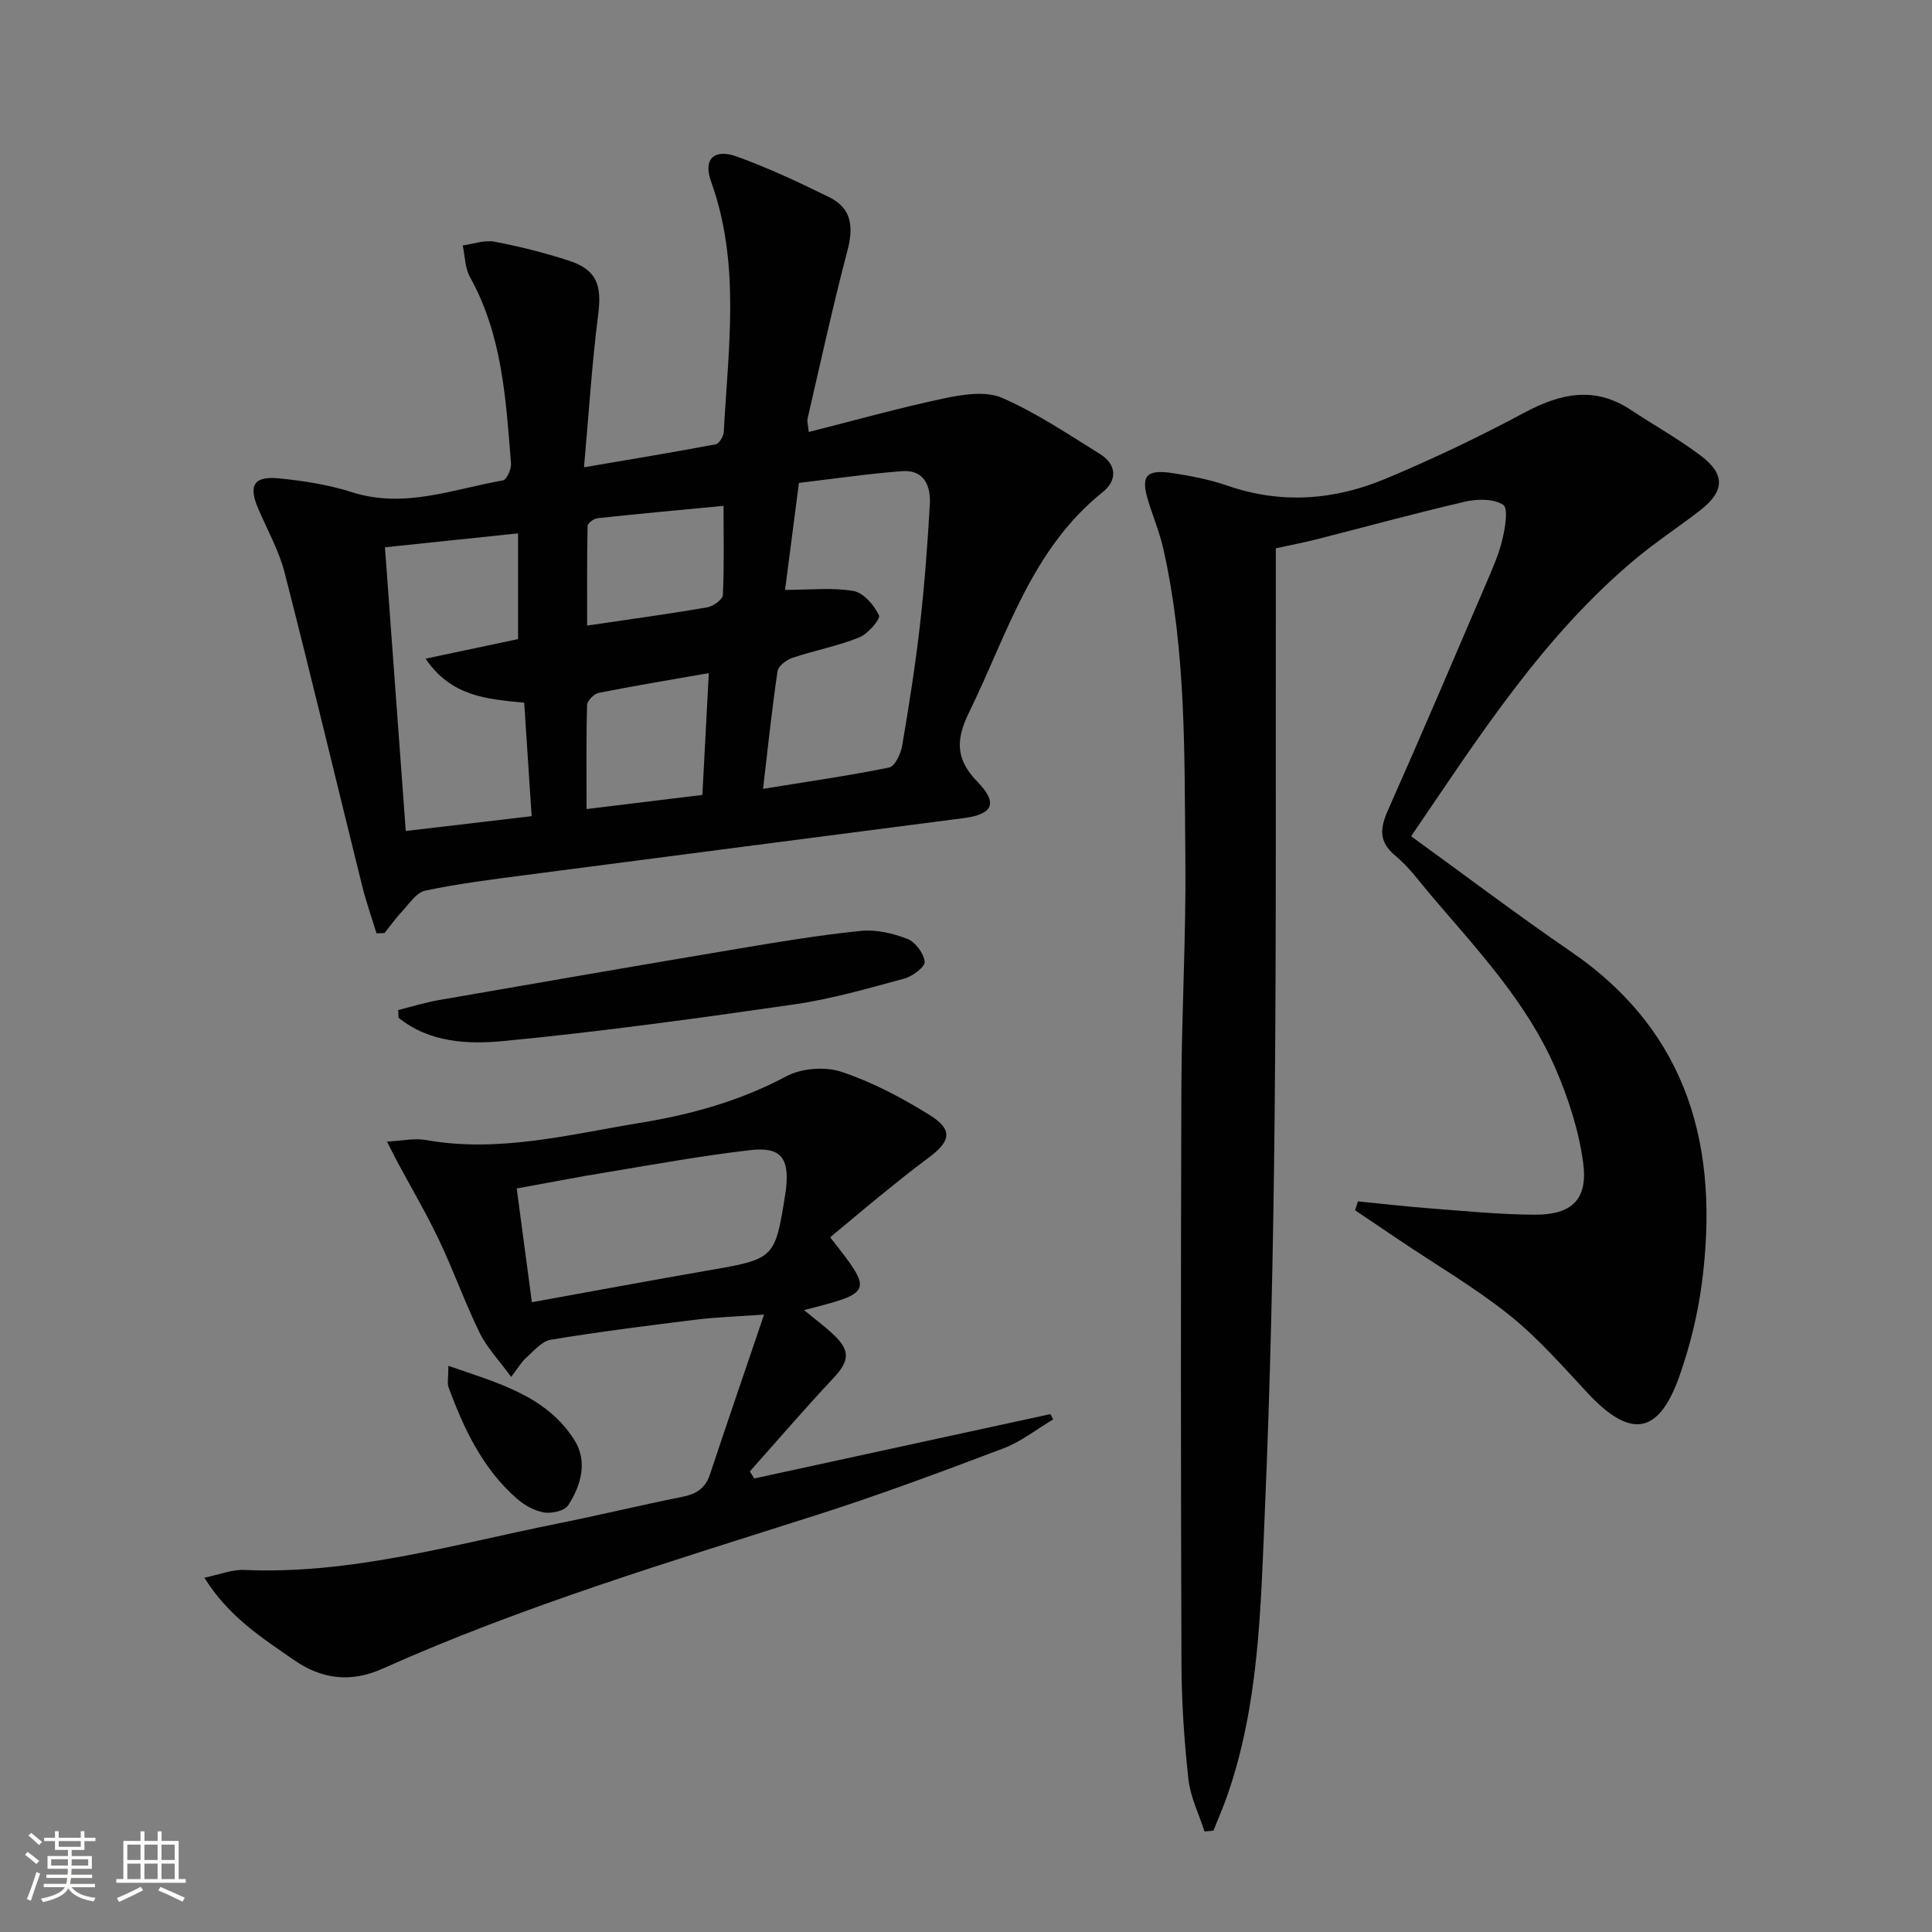
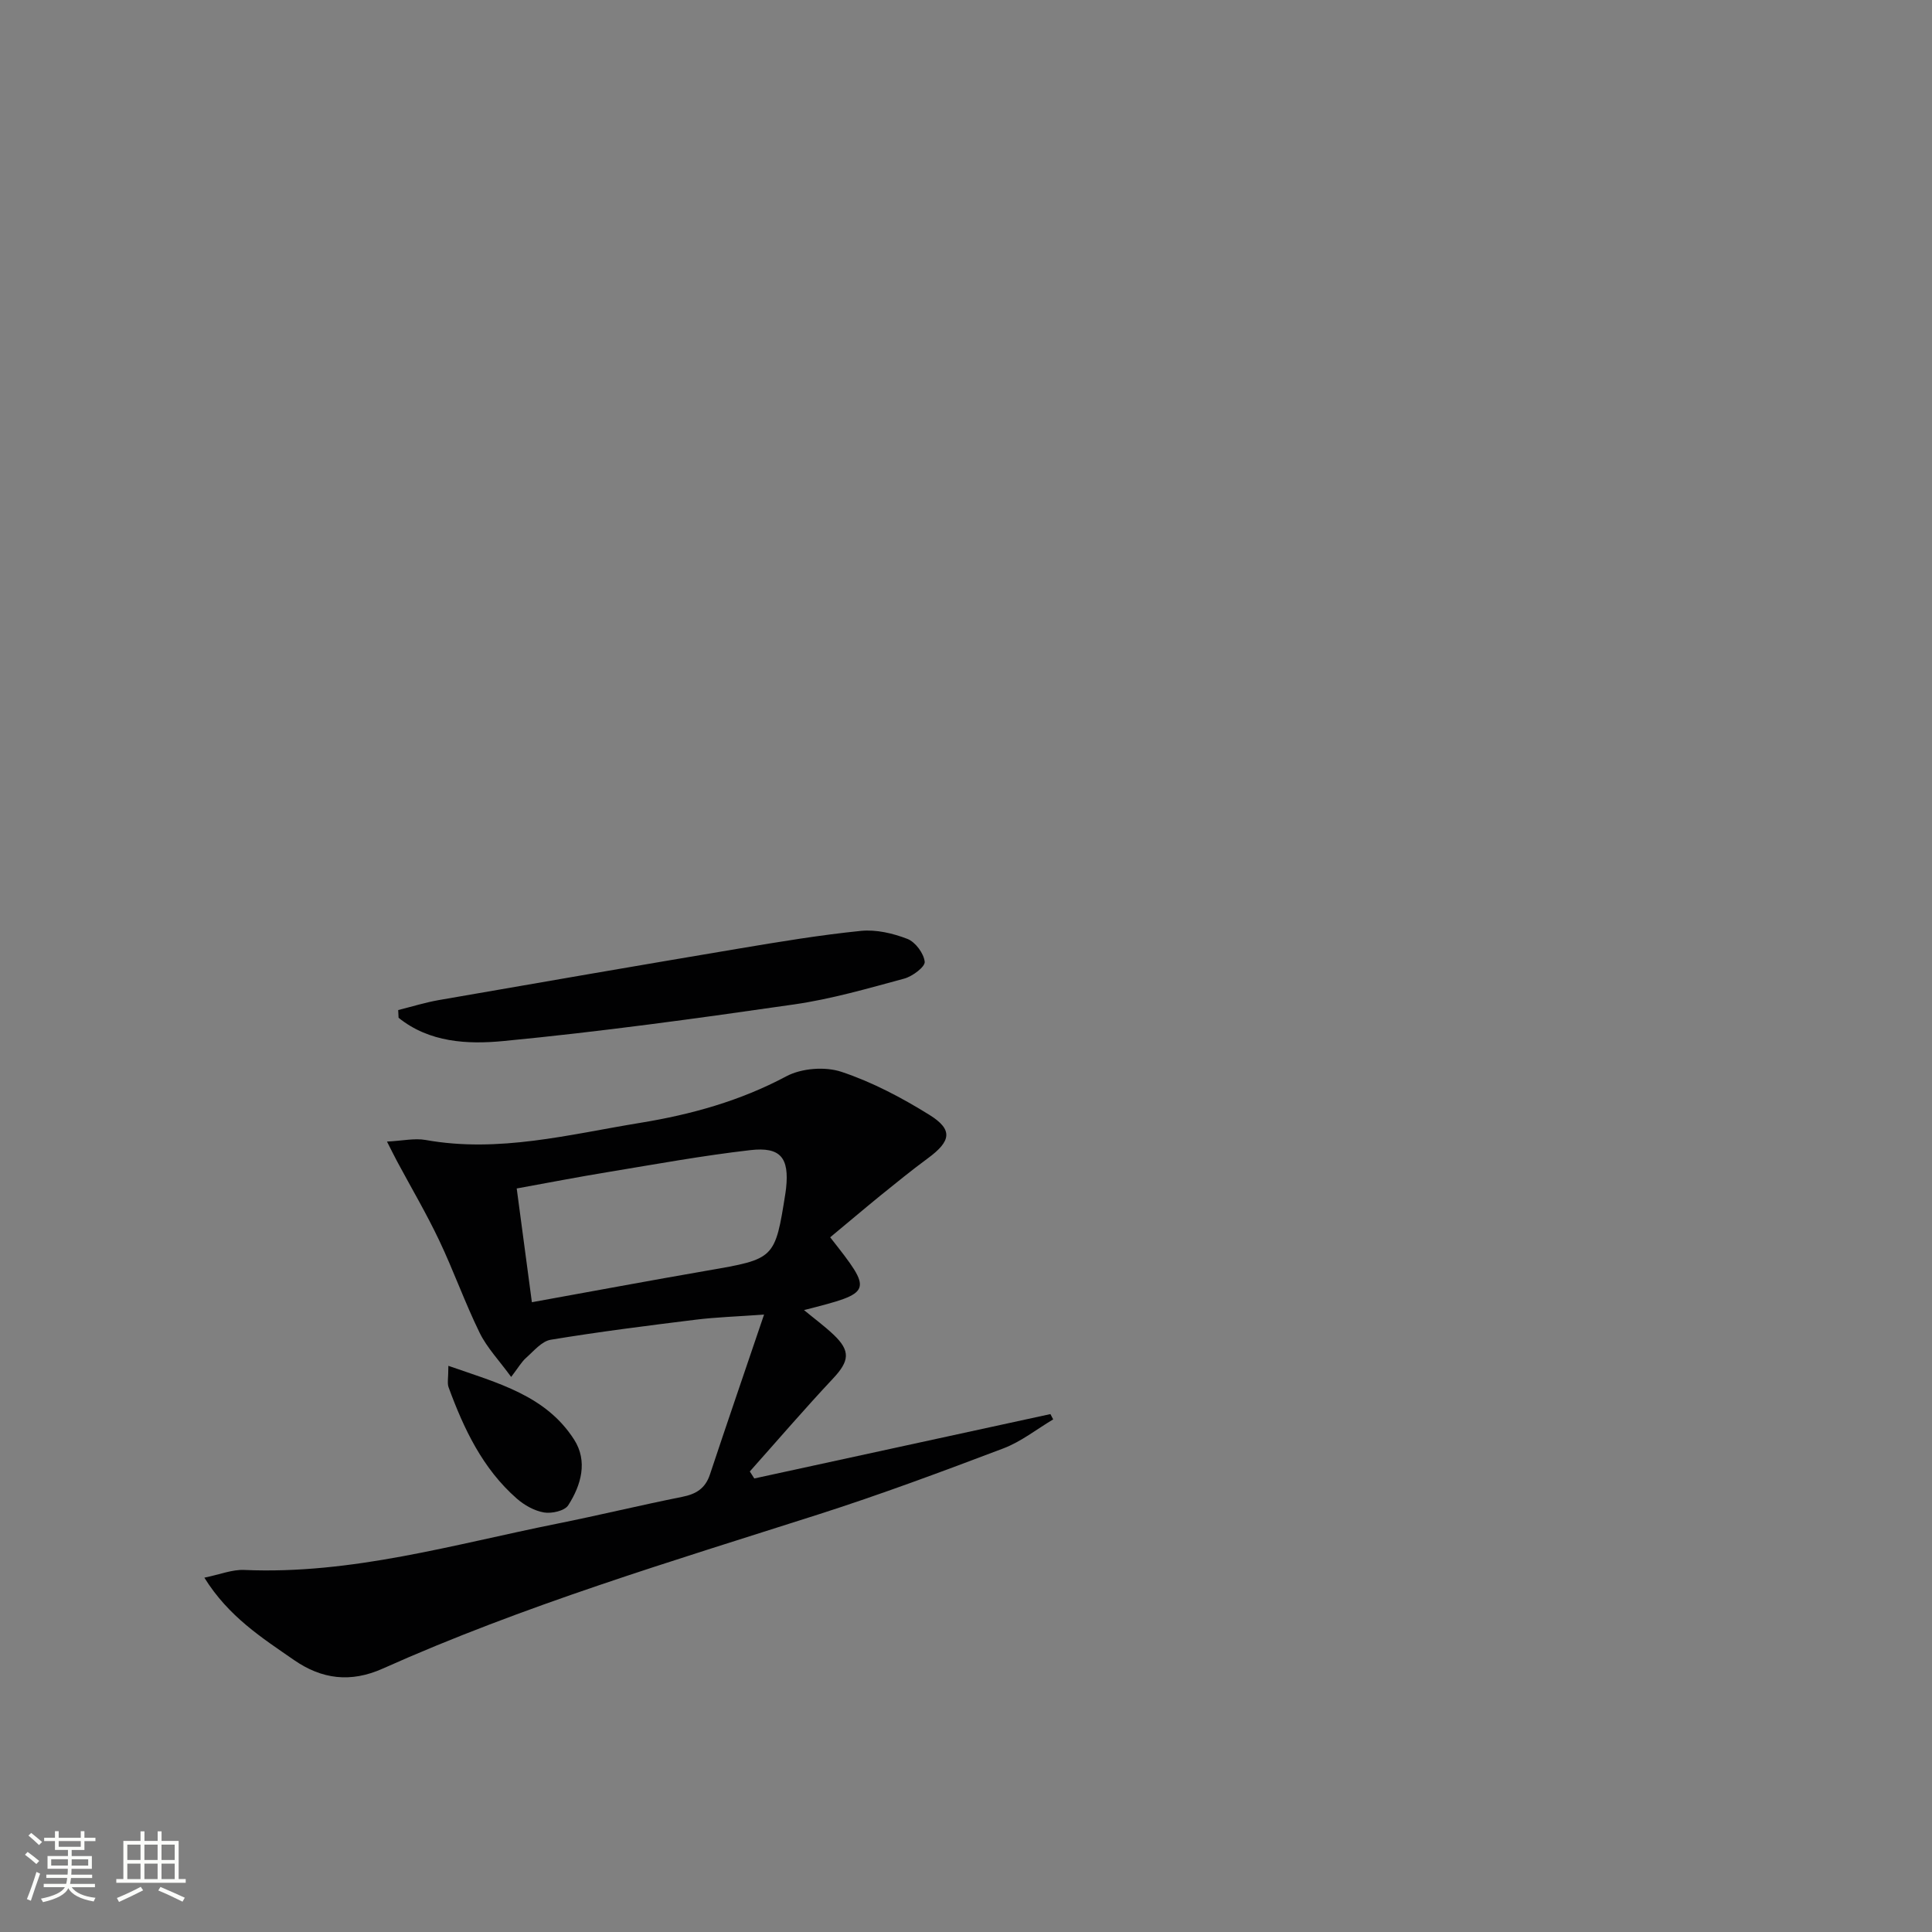
<svg xmlns="http://www.w3.org/2000/svg" enable-background="new 0 0 400 400" viewBox="0 0 400 400">
  <rect x="0" y="0" width="400" height="400" fill="#808080" stroke="none" />
  <path d="m5.17 384 .55-.58c.85.61 1.65 1.24 2.4 1.87l-.59.64c-.83-.73-1.62-1.38-2.36-1.93m1.22 9.53-.82-.34c.71-1.76 1.37-3.64 1.98-5.63.24.13.5.25.76.36-.6 1.67-1.24 3.54-1.92 5.61m-.5-13.5.57-.54c.56.44 1.31 1.06 2.26 1.87l-.64.64c-.68-.66-1.41-1.32-2.19-1.97m3.25.46h2.24v-1.36h.77v1.36h4.57v-1.36h.76v1.36h2.28v.69h-2.28v1.84h-2.64v1.26h4.18v2.64h-4.21c0 .45-.02.86-.05 1.21h4.32v.69h-4.38c-.04.34-.1.75-.19 1.22h5.15v.69h-4.82c.87 1.19 2.51 1.92 4.93 2.19-.17.31-.3.57-.37.76-2.77-.49-4.52-1.41-5.26-2.76-.56 1.26-2.3 2.23-5.24 2.9-.12-.24-.26-.48-.43-.72 2.73-.55 4.38-1.34 4.96-2.38h-4.38v-.69h4.65c.1-.38.17-.79.21-1.22h-4.32v-.69h4.4c.03-.34.05-.75.05-1.21h-4.2v-2.64h4.23v-1.26h-2.69v-1.84h-2.24zm1.46 4.46v1.29h3.45c.01-.4.02-.57.01-.53v-.32-.45h-3.46zm1.55-2.59h4.57v-1.19h-4.57zm6.11 2.59h-3.42v.77c-.01.19-.01.37-.02.53h3.44z" fill="#fbfcfa" />
  <path d="m32.63 379.16h.82v1.98h3.54v7.89h1.46v.78h-14.37v-.78h1.46v-7.89h3.55v-1.98h.82v1.98h2.73v-1.98zm-3.49 11.48.5.73c-1.61.82-3.28 1.63-5 2.41-.13-.27-.28-.55-.44-.82 1.75-.72 3.4-1.49 4.94-2.32m-2.78-5.55h2.73v-3.18h-2.73zm0 3.95h2.73v-3.2h-2.73zm3.54-3.95h2.73v-3.18h-2.73zm0 3.95h2.73v-3.2h-2.73zm7.89 4.68c-1.84-.92-3.51-1.7-5.02-2.32l.45-.73c1.89.8 3.57 1.55 5.04 2.23zm-1.62-11.81h-2.73v3.18h2.73zm-2.73 7.13h2.73v-3.2h-2.73z" fill="#fbfcfa" />
  <g fill="#010102">
-     <path d="m292.16 173.14c11.22 8.12 21.95 16.25 33.04 23.85 24.59 16.84 30.8 40.87 27.15 68.69-.86 6.53-2.47 13.09-4.67 19.3-4.29 12.11-10.12 12.93-18.97 3.44-5.21-5.59-10.3-11.42-16.23-16.16-7.11-5.68-15.05-10.32-22.63-15.42-3.1-2.08-6.19-4.18-9.29-6.27.19-.61.39-1.23.58-1.84 4.92.49 9.84 1.06 14.77 1.44 7.28.55 14.58 1.29 21.87 1.32 7.71.02 11.03-3.19 9.99-10.81-.9-6.62-3.04-13.25-5.7-19.41-5.95-13.8-16.23-24.66-25.82-35.94-2.37-2.79-4.55-5.85-7.34-8.15-3.57-2.95-3.17-5.77-1.51-9.52 6.94-15.63 13.65-31.37 20.39-47.09 1.24-2.9 2.54-5.83 3.26-8.87.57-2.4 1.26-6.46.17-7.18-1.95-1.29-5.34-1.24-7.87-.66-10.34 2.39-20.58 5.21-30.88 7.83-2.57.65-5.17 1.14-8.32 1.83v5.41c-.06 37.32.12 74.65-.25 111.96-.27 27.61-.87 55.24-2.06 82.83-.84 19.54-1.19 39.26-7.76 58.08-.85 2.44-1.9 4.82-2.86 7.22-.61.05-1.22.11-1.84.16-1.15-3.59-2.92-7.12-3.33-10.79-.87-7.92-1.41-15.92-1.44-23.89-.14-39.66-.15-79.31-.02-118.97.05-15.81.98-31.62.83-47.42-.22-21.58.23-43.26-4.58-64.53-.76-3.38-2.13-6.63-3.14-9.96-1.54-5.05-.43-6.47 4.91-5.69 3.93.58 7.89 1.37 11.64 2.66 11.12 3.82 22.06 2.95 32.62-1.47 9.78-4.09 19.39-8.68 28.73-13.68 7.46-3.99 14.51-5.56 22.02-.59 4.85 3.21 9.98 6.05 14.59 9.56 5.05 3.84 4.83 7.33-.21 11.25-4.34 3.37-8.95 6.38-13.17 9.88-19.33 16.07-32.65 37.02-46.67 57.6z" />
-     <path d="m77.95 193.24c-1.01-3.31-2.17-6.59-3-9.95-5.35-21.57-10.5-43.2-16.02-64.72-1.18-4.6-3.6-8.89-5.49-13.31-2.03-4.76-.91-6.73 4.29-6.22 5.08.5 10.25 1.3 15.1 2.85 10.86 3.49 20.97-.62 31.3-2.43.77-.13 1.76-2.33 1.67-3.5-1.06-13.24-1.79-26.56-8.5-38.6-1.05-1.88-1.02-4.35-1.5-6.54 2.19-.3 4.49-1.17 6.56-.78 5.2.98 10.37 2.28 15.4 3.92 5.81 1.89 6.88 5.06 6.08 11.24-1.28 9.99-1.9 20.06-2.93 31.55 9.83-1.68 18.56-3.12 27.26-4.76.72-.14 1.63-1.63 1.68-2.53.91-17.37 3.52-34.81-2.63-51.87-1.68-4.64.59-6.91 5.4-5.16 6.52 2.37 12.86 5.34 19.09 8.41 4.65 2.29 5.02 6.17 3.75 11.02-3.04 11.53-5.57 23.19-8.26 34.81-.14.58.1 1.25.24 2.77 9.62-2.43 18.83-5.02 28.17-6.99 3.85-.81 8.53-1.53 11.87-.07 7.1 3.09 13.64 7.51 20.26 11.62 3.47 2.15 3.63 5.44.57 7.88-14.81 11.85-19.79 29.51-27.64 45.53-2.72 5.55-2.98 9.65 1.69 14.44 4.36 4.47 3.17 6.75-2.82 7.53-30.29 3.94-60.59 7.84-90.88 11.81-6.9.9-13.83 1.77-20.63 3.21-1.82.38-3.3 2.72-4.79 4.3-1.31 1.39-2.43 2.98-3.63 4.48-.55.01-1.11.04-1.66.06zm84.59-71.11c5.25 0 9.83-.53 14.17.23 2.08.37 4.27 2.93 5.28 5.05.36.76-2.31 3.85-4.12 4.58-4.43 1.77-9.21 2.67-13.76 4.19-1.26.42-2.97 1.7-3.13 2.79-1.16 7.82-1.98 15.69-3 24.35 9.23-1.5 17.73-2.71 26.12-4.42 1.18-.24 2.39-2.83 2.68-4.48 1.42-8.34 2.74-16.71 3.7-25.12.94-8.25 1.55-16.54 2.03-24.83.22-3.8-1.12-7.26-5.73-6.92-7.2.54-14.35 1.61-21.37 2.43-1.03 7.87-1.91 14.75-2.87 22.15zm-55.28-11.7c-9.38.98-18.38 1.92-27.56 2.88 1.44 19.67 2.86 38.92 4.31 58.74 8.95-1.06 17.51-2.07 26.06-3.07-.56-8.46-1.05-16.01-1.54-23.49-7.7-.76-15.09-1.25-20.42-9.12 7-1.48 13.05-2.76 19.15-4.05 0-7.31 0-14.38 0-21.89zm42.54-5.7c-9.06.87-17.59 1.64-26.1 2.56-.76.08-2.04 1.04-2.05 1.62-.14 6.86-.09 13.72-.09 20.61 8.86-1.31 16.88-2.4 24.85-3.77 1.24-.21 3.21-1.62 3.25-2.55.29-5.94.14-11.9.14-18.47zm-4.38 59.85c.45-8.46.87-16.48 1.33-25.22-8.14 1.43-15.49 2.64-22.79 4.09-.97.19-2.38 1.63-2.41 2.52-.2 7.08-.11 14.17-.11 21.54 8.33-1.01 15.87-1.94 23.98-2.93z" />
    <path d="m171.88 256.17c8.95 11.4 8.95 11.4-5.42 15.07 2.16 1.78 4.23 3.31 6.09 5.06 3.6 3.41 3.32 5.49-.11 9.14-5.88 6.27-11.48 12.79-17.2 19.21.31.48.62.97.93 1.45 20.44-4.44 40.87-8.89 61.31-13.33.19.37.38.73.57 1.1-3.43 2.04-6.65 4.62-10.33 6.01-12.72 4.82-25.48 9.57-38.42 13.71-30.36 9.7-60.91 18.83-90.07 31.88-6.64 2.97-12.62 2.2-18.36-1.78-6.65-4.61-13.54-8.97-18.56-17.05 3.23-.66 5.76-1.71 8.24-1.6 22.27.98 43.43-5.3 64.9-9.6 8.62-1.73 17.16-3.81 25.78-5.53 2.88-.57 4.79-1.73 5.75-4.62 3.54-10.65 7.19-21.26 11.21-33.12-5.73.41-9.93.54-14.08 1.05-10.05 1.24-20.1 2.51-30.09 4.16-1.86.31-3.51 2.34-5.1 3.75-.94.83-1.59 1.99-3.09 3.95-2.47-3.4-5-6.03-6.53-9.15-3.06-6.25-5.39-12.85-8.38-19.14-2.63-5.53-5.74-10.82-8.64-16.22-.59-1.09-1.13-2.21-2.16-4.22 3.25-.16 5.72-.74 8-.33 15.15 2.72 29.74-1.15 44.45-3.55 10.53-1.72 20.66-4.53 30.22-9.63 3.15-1.68 8.03-2.06 11.42-.93 6.37 2.12 12.48 5.35 18.21 8.91 4.94 3.07 4.5 5.45-.33 9-3.34 2.46-6.57 5.09-9.8 7.7-3.47 2.83-6.9 5.74-10.41 8.65zm-61.76 13.44c12.5-2.26 24.38-4.48 36.28-6.54 14.04-2.43 14.05-2.37 16.22-16.07.05-.33.1-.66.13-.99.67-6.27-1.11-8.61-7.38-7.89-9.87 1.13-19.66 2.92-29.47 4.54-6.28 1.03-12.53 2.24-18.92 3.4 1.11 8.28 2.11 15.77 3.14 23.55z" />
    <path d="m82.44 209.12c2.8-.7 5.56-1.56 8.39-2.06 20.75-3.61 41.51-7.2 62.28-10.69 8.35-1.4 16.71-2.79 25.13-3.64 3.15-.32 6.63.5 9.63 1.66 1.65.64 3.39 2.99 3.58 4.73.11 1.04-2.53 3.03-4.24 3.49-7.53 2.04-15.08 4.23-22.77 5.34-20.04 2.89-40.12 5.66-60.26 7.59-7.36.71-15.3.31-21.66-4.82-.03-.52-.06-1.06-.08-1.6z" />
    <path d="m92.83 282.78c10.33 3.6 20.17 6.13 26.04 15.28 2.86 4.47 1.46 9.42-1.23 13.6-.74 1.15-3.42 1.75-5.01 1.48-2-.34-4.08-1.51-5.64-2.88-7.06-6.19-10.95-14.41-14.11-23.02-.32-.85-.05-1.91-.05-4.46z" />
  </g>
</svg>